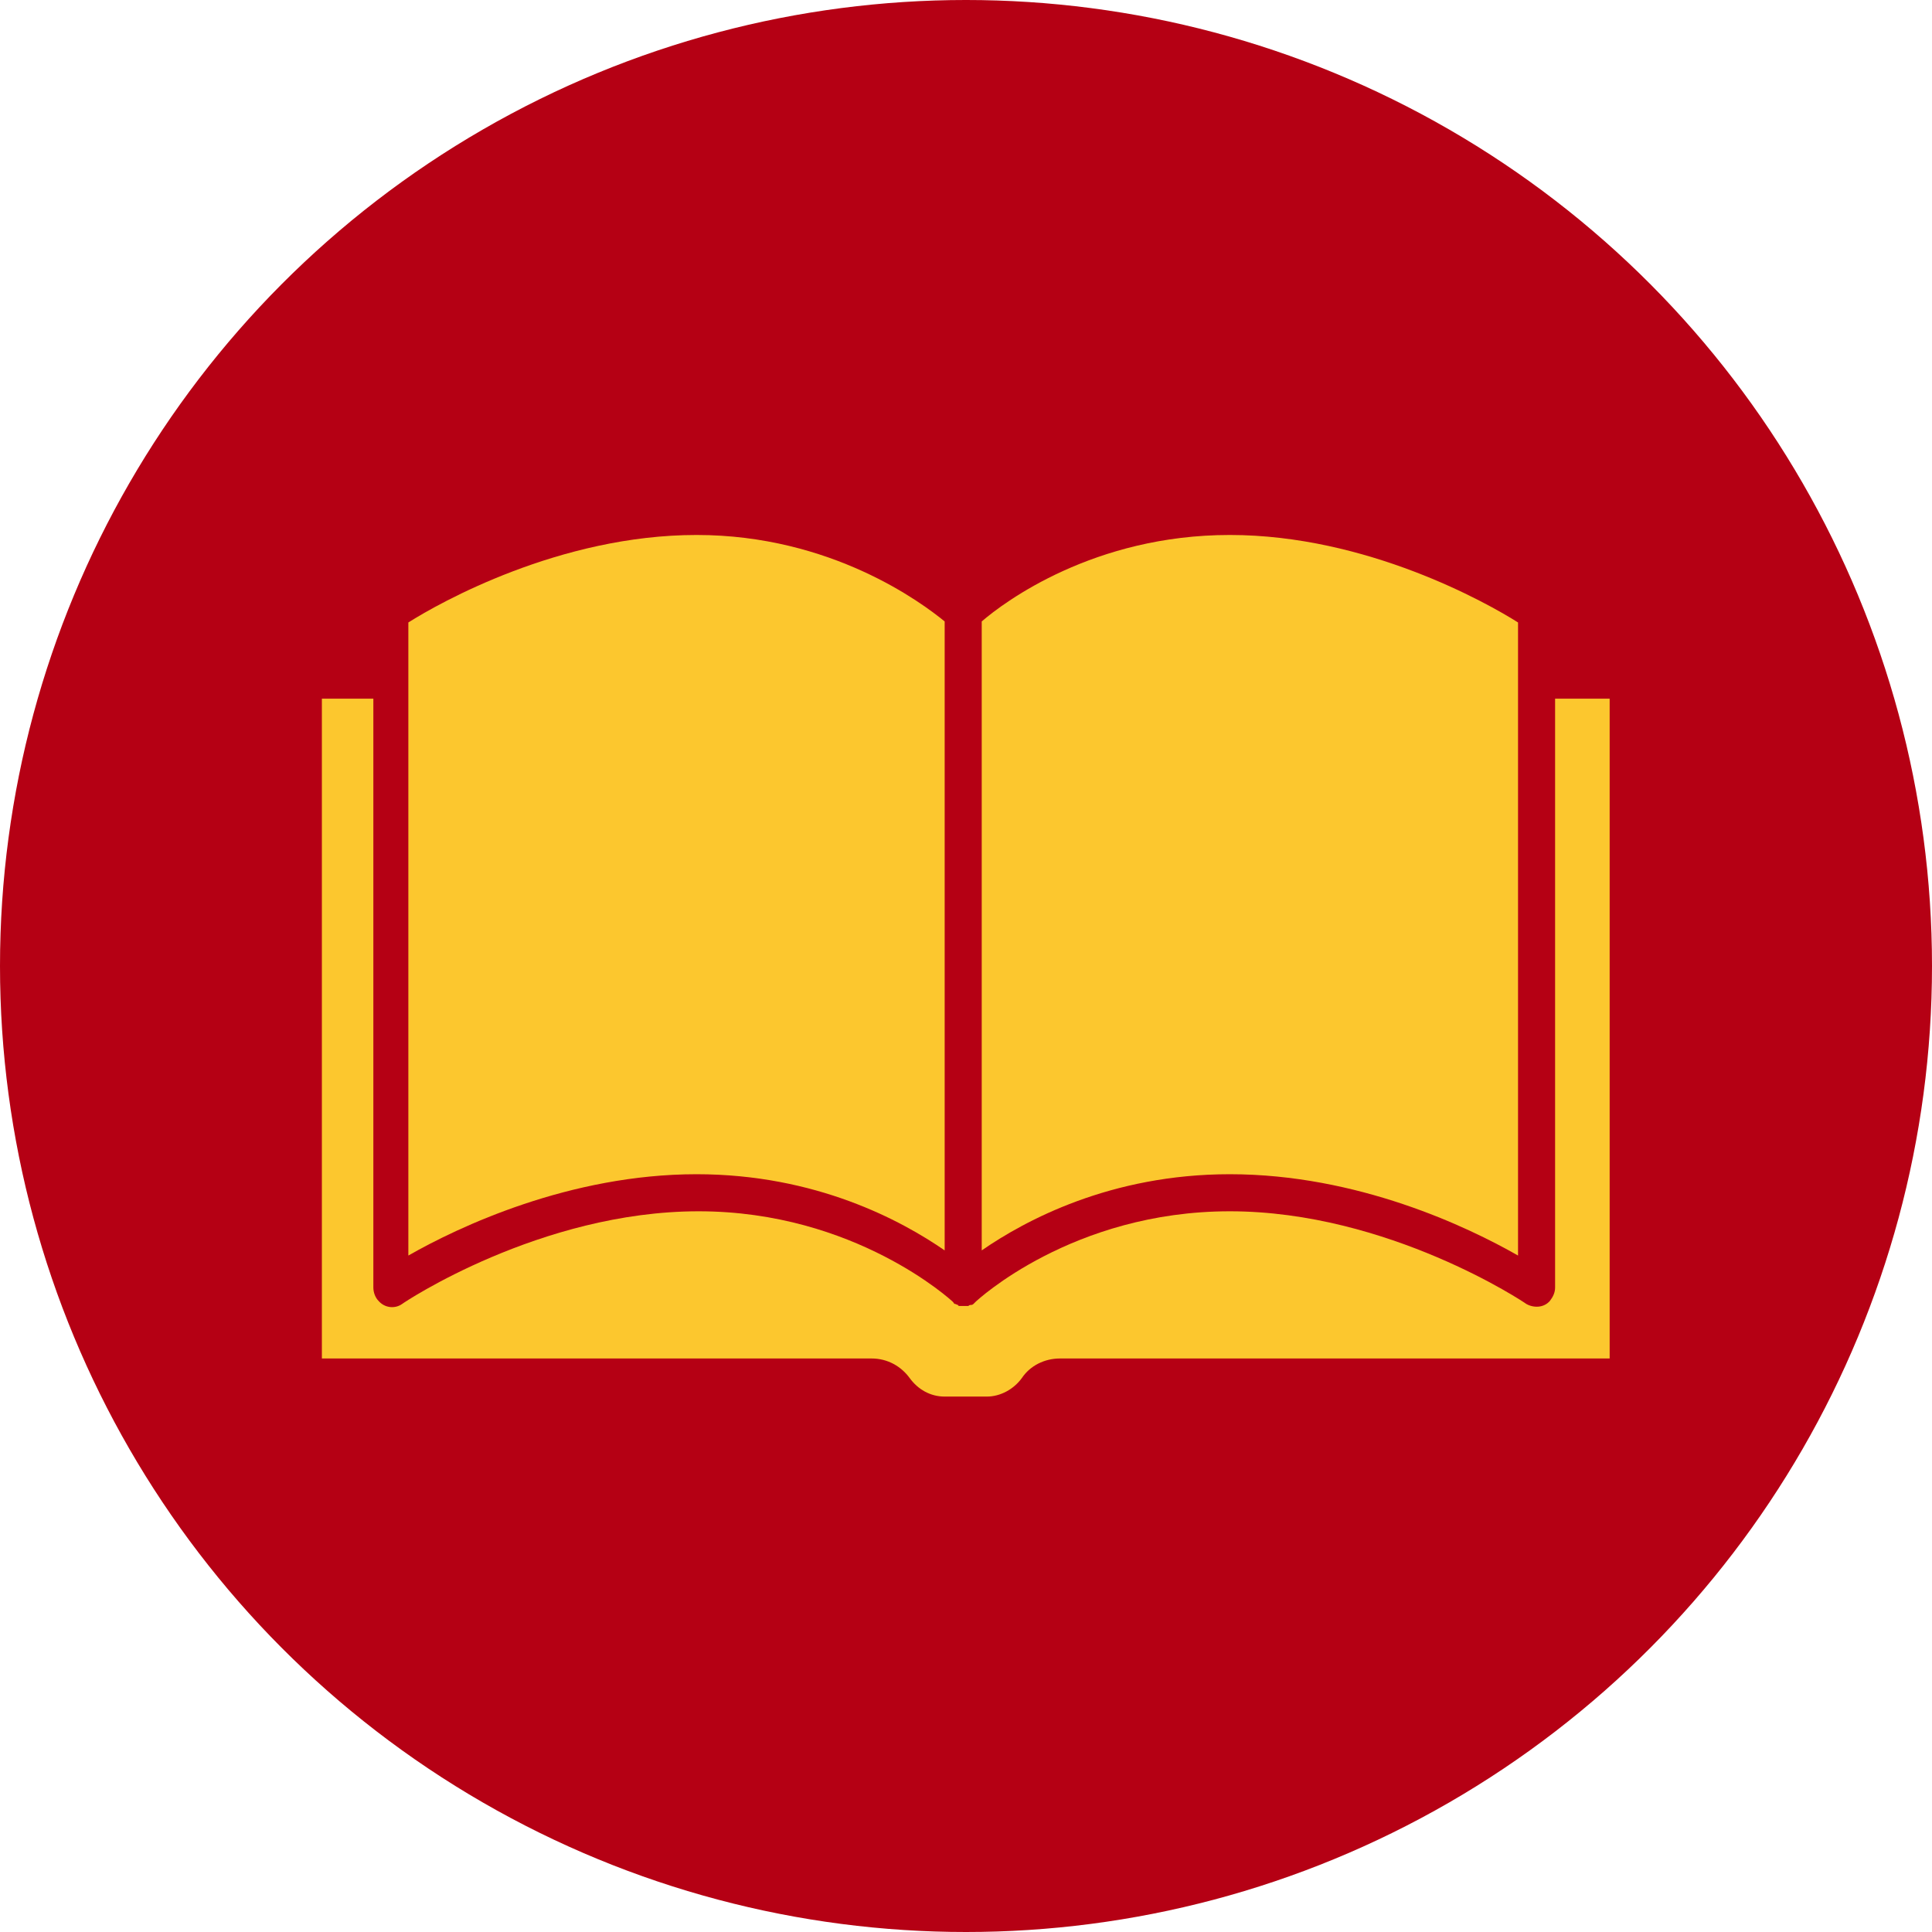
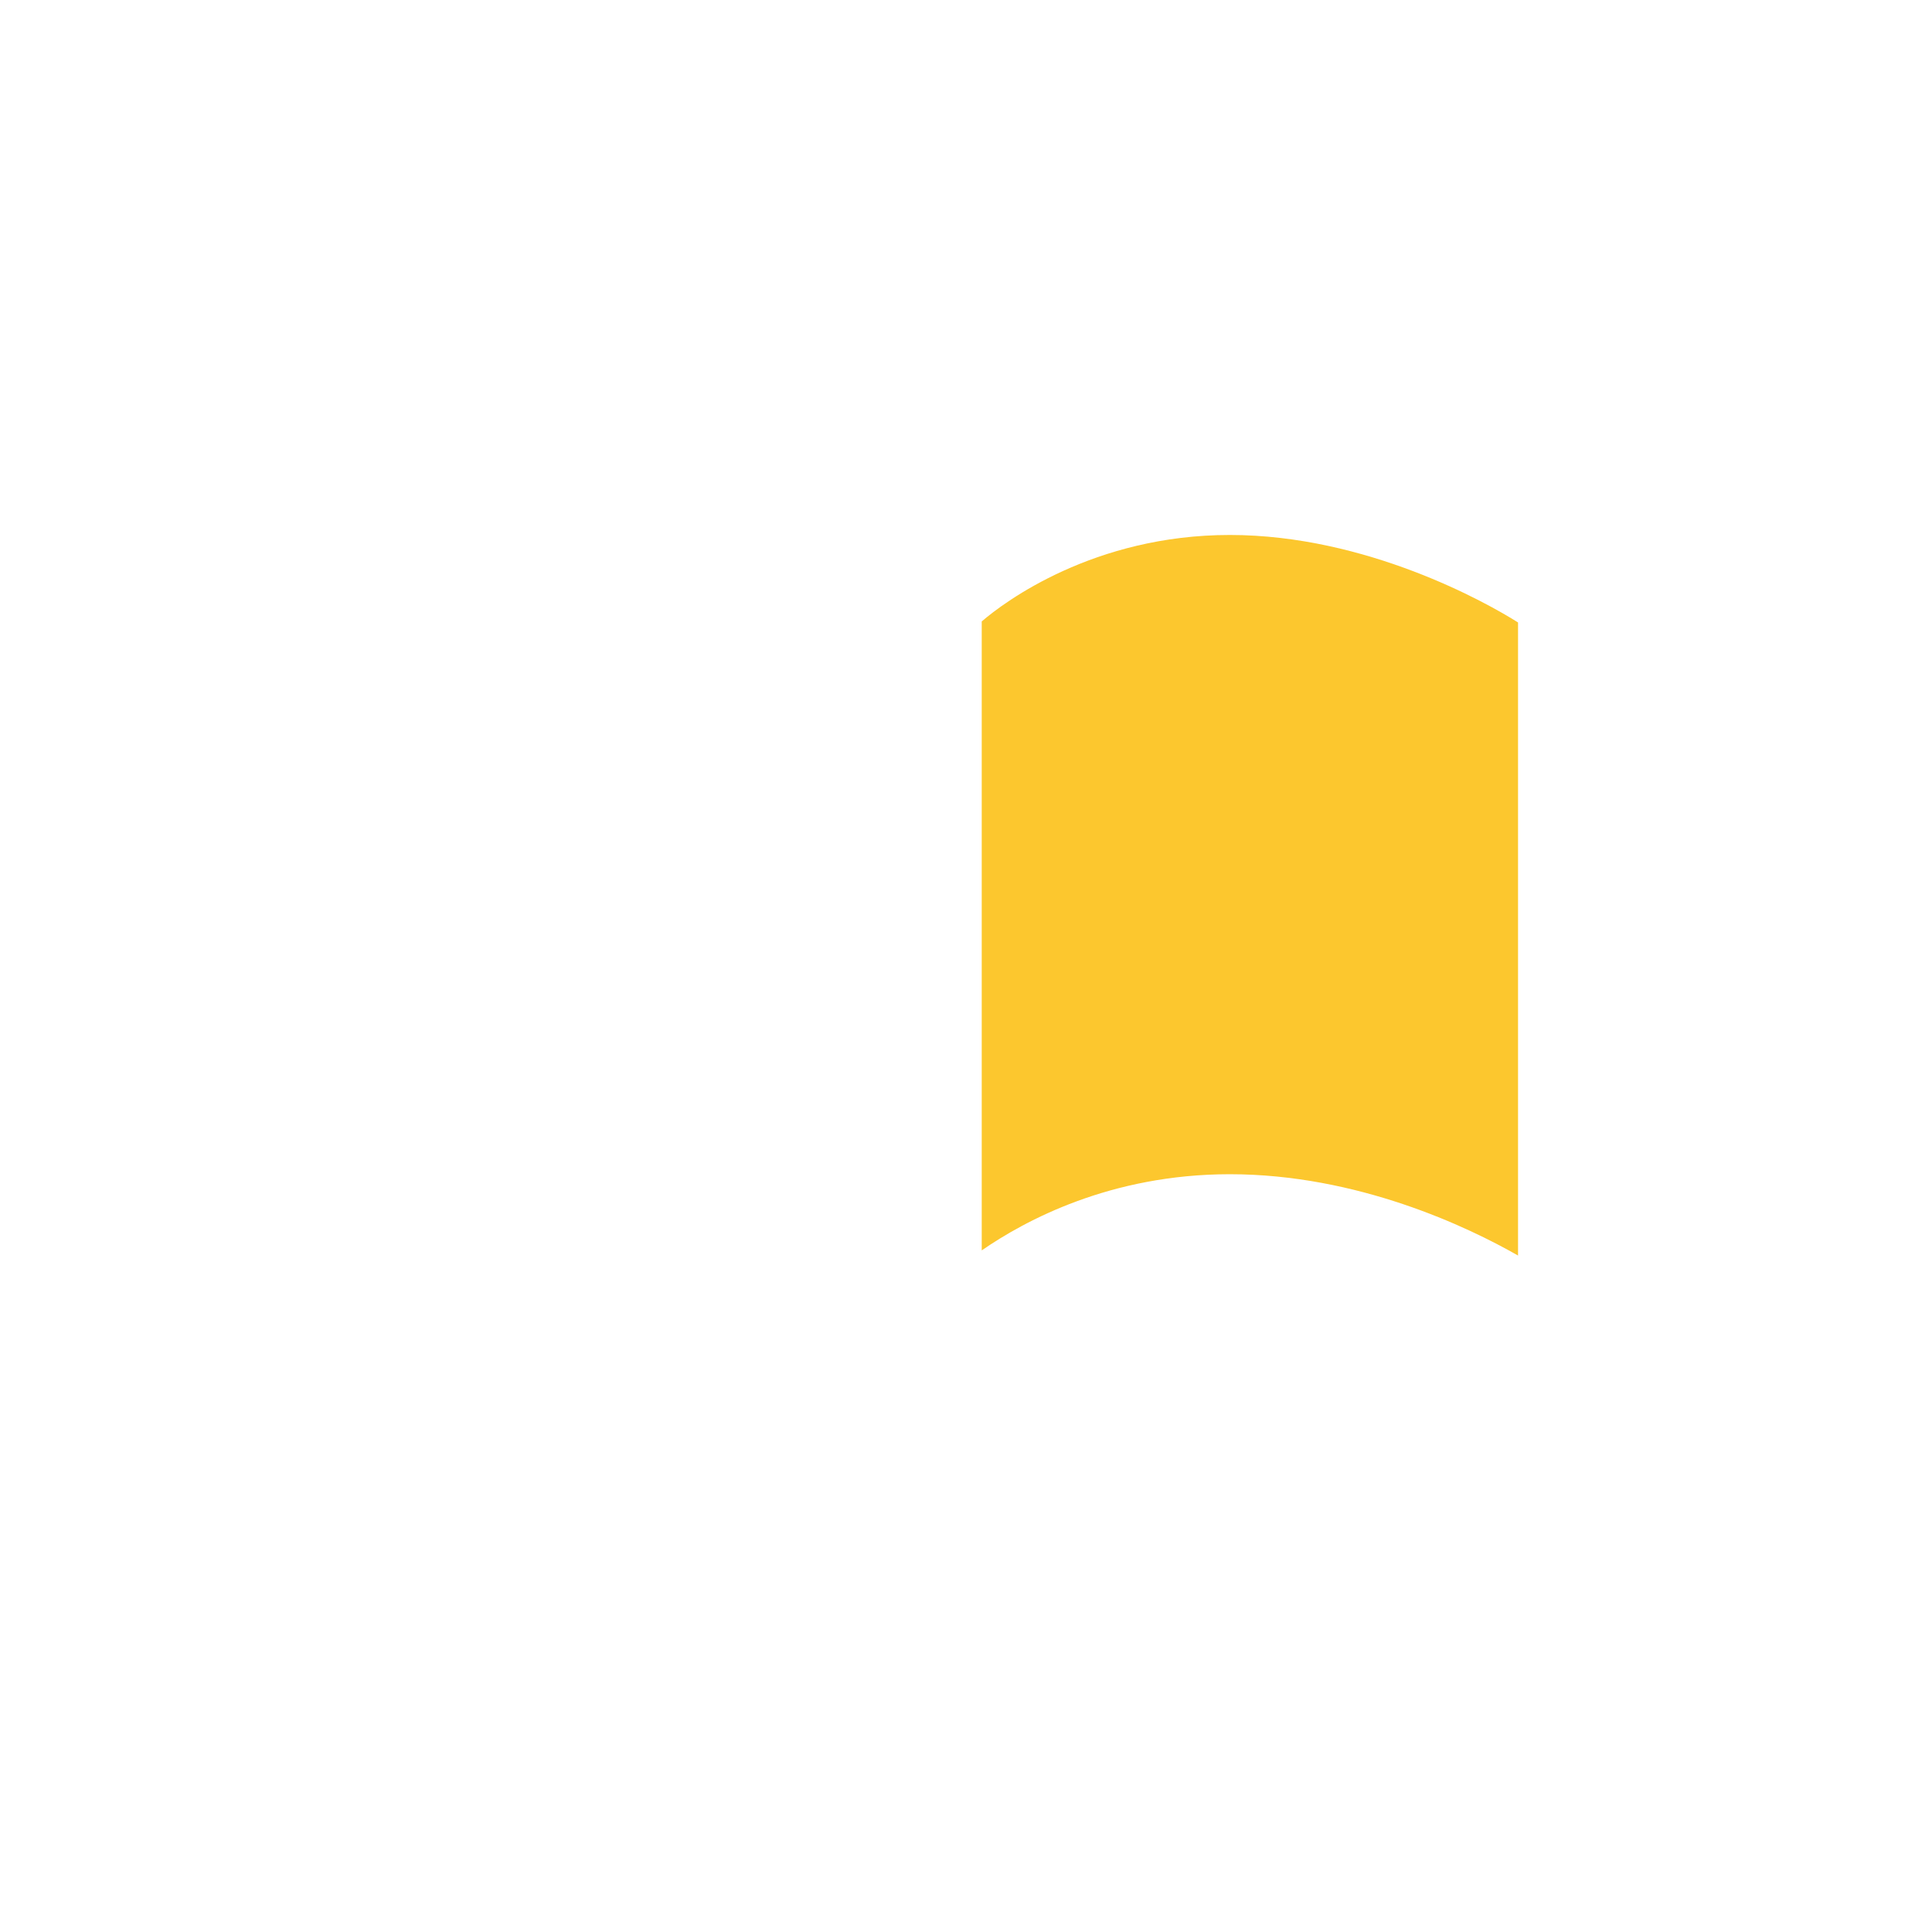
<svg xmlns="http://www.w3.org/2000/svg" xmlns:ns1="http://sodipodi.sourceforge.net/DTD/sodipodi-0.dtd" xmlns:ns2="http://www.inkscape.org/namespaces/inkscape" id="Capa_1" x="0px" y="0px" viewBox="0 0 512 512" xml:space="preserve" ns1:docname="book icon.svg" width="512" height="512" ns2:version="1.1 (c4e8f9ed74, 2021-05-24)">
  <defs id="defs39" />
  <g id="g4">
-     <circle style="fill:#b50014;fill-opacity:1;stroke-width:34.556;stop-color:#000000" id="path1503" cx="256" cy="256" r="256" />
-   </g>
+     </g>
  <g id="g6" />
  <g id="g8" />
  <g id="g10" />
  <g id="g12" />
  <g id="g14" />
  <g id="g16" />
  <g id="g18" />
  <g id="g20" />
  <g id="g22" />
  <g id="g24" />
  <g id="g26" />
  <g id="g28" />
  <g id="g30" />
  <g id="g32" />
  <g id="g34" />
  <g id="g4742" transform="matrix(2.728,0,0,2.728,-85.743,-84.924)" style="fill:#fcc72e;fill-opacity:1">
    <path d="M 178.9,153.1 V 91.6 c -3,-1.9 -14.7,-8.5 -28,-8.5 -13.2,0 -21.9,6.5 -24.1,8.4 v 61.1 c 4.2,-2.9 12.5,-7.4 24.1,-7.4 12.4,0 23.1,5.1 28,7.9 z" id="path4736" style="fill:#fcc72e;fill-opacity:1" />
-     <path d="M 123.2,152.6 V 91.5 c -2.2,-1.8 -11,-8.4 -24.1,-8.4 -13.3,0 -25,6.6 -28,8.5 v 61.5 c 4.9,-2.8 15.7,-7.9 28,-7.9 11.6,0 19.9,4.5 24.1,7.4 z" id="path4738" style="fill:#fcc72e;fill-opacity:1" />
-     <path d="m 182.5,99 v 57.2 c 0,0.5 -0.2,0.9 -0.5,1.3 -0.6,0.7 -1.6,0.7 -2.3,0.3 -0.1,-0.1 -13.4,-9 -28.8,-9 -15.3,0 -24.6,8.7 -24.7,8.8 0,0 0,0 0,0 -0.1,0.1 -0.1,0.1 -0.2,0.2 0,0 0,0 0,0 -0.1,0.1 -0.2,0.1 -0.3,0.1 0,0 0,0 0,0 -0.1,0 -0.2,0.1 -0.2,0.1 0,0 -0.1,0 -0.1,0 -0.1,0 -0.2,0 -0.3,0 0,0 0,0 0,0 v 0 c 0,0 0,0 0,0 -0.1,0 -0.2,0 -0.3,0 0,0 -0.1,0 -0.1,0 -0.1,0 -0.2,0 -0.2,-0.1 0,0 0,0 0,0 -0.1,0 -0.2,-0.1 -0.3,-0.1 0,0 0,0 0,0 -0.1,0 -0.1,-0.1 -0.2,-0.2 0,0 0,0 0,0 -0.1,-0.1 -9.5,-8.8 -24.7,-8.8 -15.4,0 -28.7,8.9 -28.8,9 -0.7,0.5 -1.7,0.4 -2.3,-0.3 -0.3,-0.3 -0.5,-0.8 -0.5,-1.3 V 99 h -5 v 64.1 h 53.4 c 1.6,0 2.9,0.8 3.7,1.9 0.8,1.1 2,1.8 3.4,1.8 h 4.1 c 1.3,0 2.6,-0.7 3.4,-1.8 0.8,-1.2 2.2,-1.9 3.7,-1.9 h 53.4 V 99 Z" id="path4740" style="fill:#fcc72e;fill-opacity:1" />
  </g>
</svg>